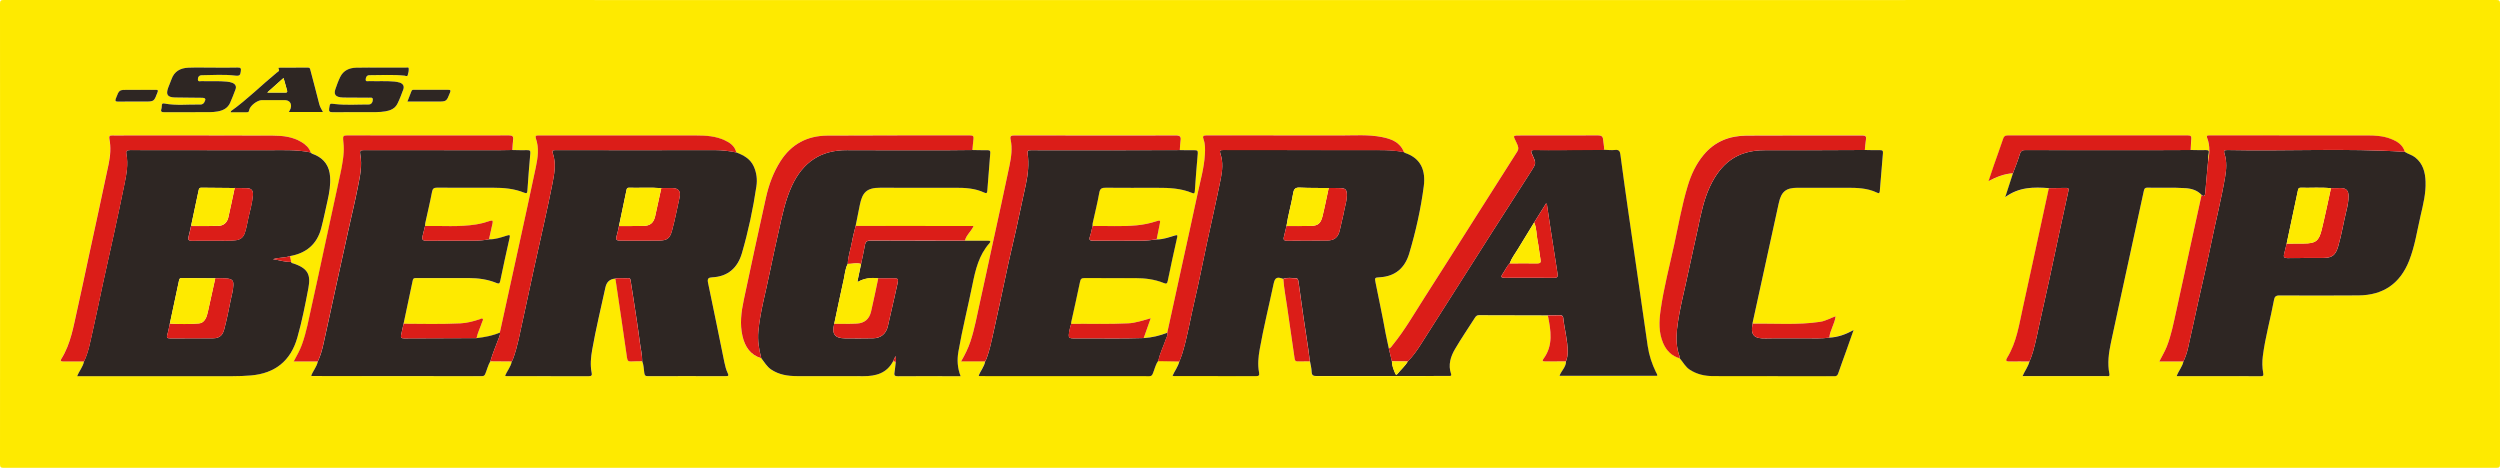
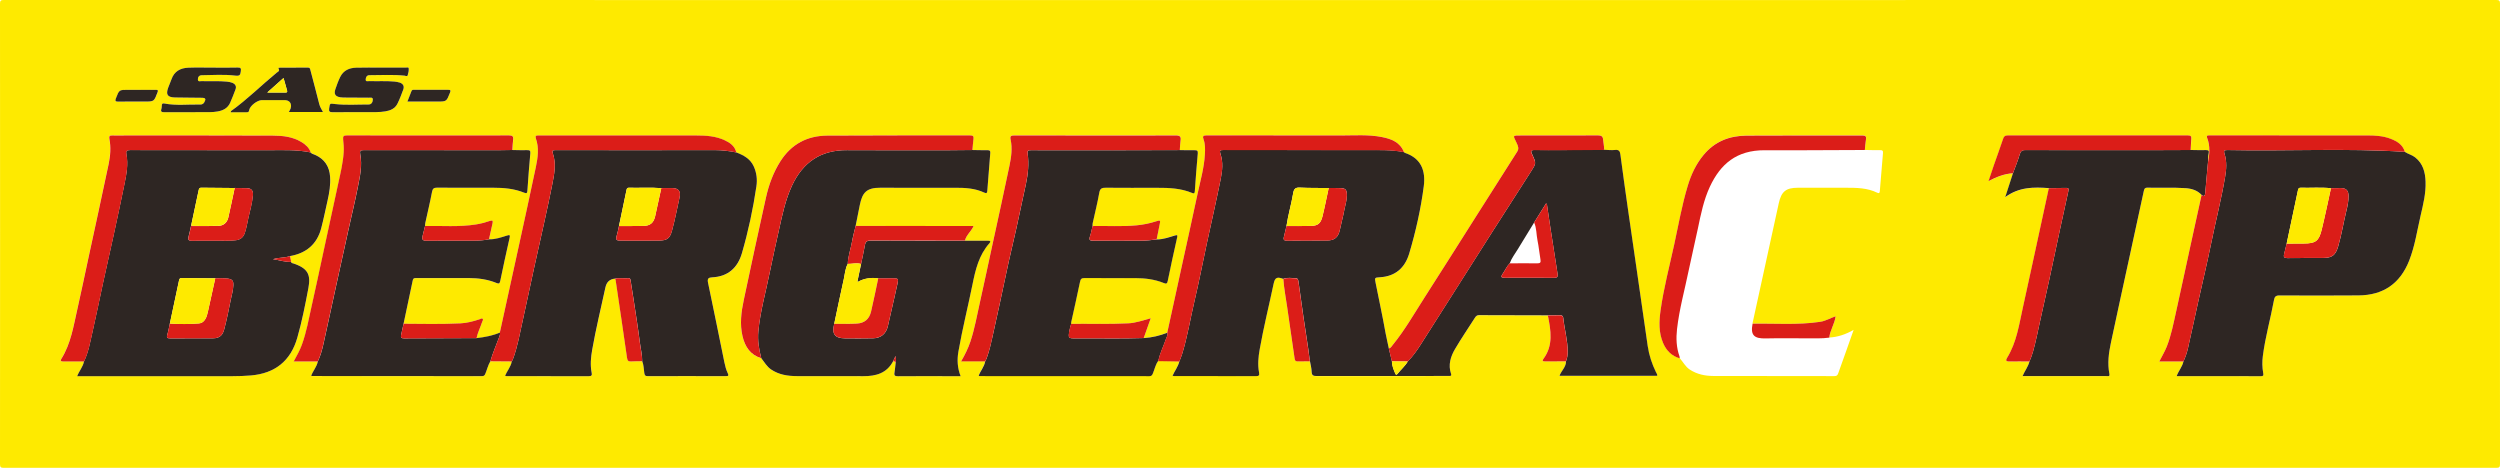
<svg xmlns="http://www.w3.org/2000/svg" id="Calque_1" viewBox="0 0 727.2 136.08">
  <path d="M363.6,.02C484.43,.02,605.27,.02,726.1,0c.9,0,1.1,.2,1.1,1.1-.03,44.63-.03,89.25,0,133.88,0,.9-.2,1.1-1.1,1.1-241.67-.02-483.33-.02-725,0-.9,0-1.1-.2-1.1-1.1C.03,90.35,.03,45.73,0,1.1,0,.2,.2,0,1.1,0,121.93,.02,242.77,.02,363.6,.02Zm226.73,105.12c-.36,1.51-1.37,2.73-2.01,4.27,3.43,0,6.74,0,10.04,0,4.8,0,9.59,0,14.39,0,.42,0,1.01,.22,.83-.67-.6-3.04-.19-6.05,.44-9.02,1.69-7.99,3.45-15.96,5.18-23.94,1.45-6.69,2.9-13.39,4.36-20.08,.13-.58,.21-1.12,1.09-1.1,3.67,.09,7.35-.11,11.02,.14,1.77,.12,3.45,.6,4.73,1.96-1.09,4.99-2.19,9.97-3.28,14.96-1.36,6.23-2.67,12.47-4.07,18.69-.79,3.54-1.45,7.12-2.8,10.51-.57,1.43-1.38,2.74-2.15,4.28h7.02c-.32,1.53-1.43,2.72-1.97,4.27,8.26,0,16.41,0,24.56,.01,.79,0,.7-.43,.61-.92-.28-1.62-.31-3.25-.11-4.89,.69-5.54,2.25-10.91,3.26-16.39,.16-.89,.51-1.29,1.56-1.28,7.67,.05,15.35,.04,23.02-.01,7.17-.05,12.09-3.42,14.73-10.12,1.66-4.22,2.31-8.69,3.32-13.07,.76-3.26,1.56-6.53,1.45-9.92-.09-2.71-.73-5.21-3-7.02-.92-.73-2.08-.98-3.04-1.61-.6-2.11-2.29-3.09-4.13-3.8-2.19-.85-4.51-.97-6.83-.97-15.14,0-30.28,0-45.43-.01-.2,0-.4,0-.6,0-.58-.04-.71,.22-.51,.73,.93,2.36,.7,4.76,.23,7.17,0-.91,0-1.83,.21-2.72,.15-.65-.07-.91-.79-.89-1.47,.04-2.94-.01-4.41-.03,.06-1.07,.08-2.15,.19-3.22,.07-.77-.14-1.04-.96-1.04-17.5,.02-35,.02-52.49,0-.73,0-1.06,.27-1.28,.94-.87,2.57-1.8,5.11-2.69,7.67-.54,1.55-1.05,3.11-1.57,4.67,2.32-1.2,4.59-2.12,7.11-2.28-.72,2.21-1.43,4.41-2.26,6.97,4.02-2.98,8.32-2.95,12.67-2.62-.25,1.17-.49,2.34-.75,3.5-1.35,6.23-2.69,12.45-4.05,18.68-.89,4.09-1.76,8.18-2.68,12.26-1.16,5.11-1.84,10.38-4.69,14.96-.46,.73-.19,1.02,.68,1,1.96-.04,3.91,0,5.87,0Zm-58.22-6.93c.21-2.13,1.55-3.94,1.84-6.2-1.58,.54-2.92,1.37-4.47,1.6-6.54,.99-13.12,.44-19.68,.55,0-.08-.02-.16,0-.24,2.53-11.6,5.07-23.2,7.61-34.8,.75-3.41,2.08-4.5,5.54-4.51,4.68-.01,9.36,0,14.04,0,3.08,0,6.17,.04,9.03,1.43,.59,.29,.75,.1,.79-.5,.28-3.66,.58-7.33,.91-10.99,.06-.69-.13-.89-.83-.88-1.48,.03-2.96-.03-4.43-.05,.1-1.03,.15-2.07,.33-3.09,.17-.96-.2-1.15-1.08-1.15-11.23,.03-22.46-.03-33.69,.04-4.93,.03-9.22,1.7-12.45,5.6-2.22,2.68-3.65,5.78-4.65,9.09-1.66,5.54-2.66,11.25-3.89,16.89-1.39,6.39-3.07,12.72-3.98,19.2-.45,3.2-.6,6.47,.74,9.56,.94,2.17,2.47,3.76,4.82,4.43,.97,1.09,1.62,2.45,2.9,3.3,2.09,1.37,4.42,1.86,6.84,1.87,11.75,.04,23.5,.02,35.25,.04,.64,0,.9-.22,1.1-.8,.75-2.18,1.55-4.35,2.33-6.53,.69-1.93,1.36-3.87,2.16-6.12-2.4,1.36-4.65,2.09-7.07,2.23ZM123.65,65.73c.02-.28,0-.56,.06-.83,.66-3.03,1.38-6.05,1.97-9.1,.18-.96,.55-1.21,1.47-1.21,5.43,.04,10.86,.01,16.3,.02,3.09,0,6.14,.25,9.03,1.44,.81,.33,.9,.02,.95-.7,.24-3.58,.52-7.16,.84-10.74,.07-.77-.15-.96-.89-.93-1.44,.04-2.87-.02-4.31-.04,.07-1,.08-2,.22-2.98,.14-1.01-.19-1.28-1.21-1.27-7.47,.04-14.95,.02-22.43,.02-8.23,0-16.47,.01-24.7-.02-.87,0-1.21,.16-1.11,1.13,.13,1.26,.24,2.53,.16,3.82-.2,3.01-.9,5.91-1.54,8.84-1.57,7.21-3.12,14.42-4.68,21.62-1.01,4.67-2.01,9.35-3.05,14.01-.86,3.85-1.55,7.74-2.89,11.47-.59,1.64-1.47,3.15-2.38,4.87h6.99c-.29,1.54-1.4,2.73-1.93,4.17,.13,.05,.17,.07,.2,.07,16.5,0,33,.01,49.5,.03,.54,0,.76-.21,.95-.68,.49-1.21,.78-2.51,1.47-3.65,2.08,.02,4.16,.03,6.24,.05-.26,1.56-1.38,2.74-1.93,4.21,.2,.03,.32,.06,.43,.06,7.96,0,15.92-.01,23.88,.02,.88,0,1.01-.31,.86-1.04-.45-2.23-.22-4.46,.16-6.67,1.07-6.09,2.55-12.09,3.85-18.13q.5-2.33,2.76-2.54c.07,.14,.18,.27,.2,.41,1.12,7.54,2.25,15.07,3.32,22.62,.12,.81,.35,1.12,1.17,1.06,1.07-.07,2.15-.05,3.23-.07,.45,1.09,.44,2.26,.6,3.4,.1,.67,.25,.96,1,.96,7.6-.03,15.19-.02,22.79,0,.78,0,.76-.27,.5-.83-.48-1.02-.76-2.09-.99-3.19-1.57-7.73-3.12-15.47-4.76-23.18-.26-1.23,.18-1.5,1.23-1.55,4.6-.21,7.4-2.77,8.63-7.02,1.86-6.39,3.25-12.9,4.22-19.48,.29-1.94,.06-3.91-.77-5.75-1-2.22-2.94-3.27-5.07-4.08-.44-1.85-1.83-2.82-3.41-3.55-2.6-1.21-5.41-1.37-8.21-1.38-15-.02-30-.01-45-.01-.32,0-.64,.01-.96,0-.65-.03-1,.12-.73,.9,.96,2.76,.56,5.55-.01,8.29-1.56,7.46-3.2,14.89-4.82,22.34-1.88,8.61-3.77,17.22-5.66,25.83-2.17,.91-4.45,1.34-6.78,1.6,.32-1.65,1.12-3.14,1.63-4.73,.09-.29,.39-.62,.16-.88-.25-.28-.59,0-.88,.1-1.82,.61-3.68,1.11-5.6,1.2-5.51,.27-11.03,.15-16.54,.11,.89-4.2,1.8-8.41,2.67-12.61,.15-.74,.65-.67,1.17-.67,5.03,0,10.07,0,15.1,0,2.77,0,5.49,.37,8.08,1.43,.66,.27,.94,.23,1.1-.58,.85-4.17,1.76-8.34,2.71-12.49,.19-.84,.1-.99-.75-.72-1.7,.53-3.4,1.15-5.23,1.09,.35-1.55,.69-3.11,1.04-4.66,.16-.71,.02-.95-.76-.7-1.32,.44-2.66,.81-4.05,1.03-4.92,.78-9.88,.36-14.82,.44Zm215.88,31.04c-2.2,.86-4.47,1.41-6.84,1.55,.66-1.85,1.31-3.7,2.03-5.74-2.3,.62-4.34,1.35-6.5,1.47-5.55,.3-11.11,.1-16.66,.15,0-.16-.03-.32,0-.48,.86-3.93,1.76-7.84,2.57-11.78,.17-.83,.46-1.09,1.31-1.09,4.91,.04,9.82,.03,14.73,.02,2.86,0,5.65,.34,8.31,1.42,.71,.29,.99,.23,1.17-.63,.85-4.17,1.76-8.33,2.7-12.49,.17-.75,.18-.94-.68-.68-1.71,.53-3.41,1.13-5.23,1.13,.29-1.44,.56-2.89,.87-4.32,.27-1.25,.21-1.34-1.04-.93-1.82,.6-3.68,.97-5.59,1.16-4.3,.42-8.6,.12-12.9,.21,.01-.28-.02-.56,.04-.83,.65-2.96,1.39-5.9,1.92-8.88,.23-1.26,.8-1.46,1.91-1.45,4.96,.05,9.92,.03,14.87,.02,3.49,0,6.95,.11,10.23,1.5,.55,.23,.73,.12,.78-.52,.25-3.66,.53-7.32,.86-10.97,.07-.78-.18-.95-.9-.94-1.44,.03-2.88-.02-4.31-.04,.07-.92,.07-1.84,.22-2.75,.18-1.12-.11-1.53-1.35-1.52-8.24,.05-16.47,.02-24.71,.02-7.44,0-14.87,.01-22.31-.02-.94,0-1.27,.19-1.06,1.21,.55,2.55,.18,5.12-.34,7.61-1.6,7.73-3.32,15.44-4.99,23.15-1.19,5.5-2.35,11-3.58,16.48-.86,3.85-1.54,7.75-2.79,11.51-.65,1.96-1.57,3.8-2.7,5.76h6.99c-.27,1.55-1.38,2.73-1.9,4.18,.15,.05,.22,.09,.29,.09,16.46,0,32.92,0,49.38,.02,.61,0,.79-.28,1-.77,.51-1.2,.74-2.52,1.52-3.61,2.06,.04,4.13,.07,6.19,.11-.36,1.51-1.36,2.74-1.99,4.19,.24,.03,.35,.07,.46,.07,7.95,0,15.89-.01,23.84,.02,.85,0,1.02-.27,.88-1.03-.43-2.27-.22-4.53,.18-6.77,1.13-6.39,2.7-12.69,4.04-19.03,.39-1.87,.99-2.15,2.85-1.45,.16,2.74,.71,5.43,1.1,8.14,.71,5.04,1.48,10.08,2.19,15.12,.09,.66,.42,.76,.96,.75,1.16-.02,2.31-.02,3.47-.03,.17,1.02,.46,2.04,.49,3.07,.03,1.09,.48,1.26,1.46,1.26,12.35-.03,24.7-.02,37.05-.02,.52,0,1.04-.02,1.56,0,.48,.02,.65-.14,.48-.63-.9-2.6-.12-5.01,1.16-7.2,1.83-3.13,3.89-6.13,5.84-9.19,.28-.44,.61-.67,1.16-.67,6.67,.03,13.35,.03,20.02,.05,.88,4.34,1.65,8.68-1.29,12.63-.43,.58-.2,.73,.43,.73,2.04-.02,4.08,0,6.12-.01,.05,1.68-1.34,2.73-1.89,4.24h28.43c.05-.43-.2-.71-.36-1.03-1.19-2.42-2.03-4.95-2.41-7.61-1.12-7.65-2.21-15.31-3.31-22.97-.8-5.52-1.61-11.04-2.4-16.57-.76-5.37-1.52-10.74-2.23-16.11-.14-1.04-.43-1.53-1.59-1.4-1.02,.12-2.07-.02-3.11-.05,.02-1-.23-1.98-.3-2.97-.08-1.04-.54-1.28-1.53-1.27-7.36,.04-14.71,.03-22.07,.02-3.15,0-2.51-.07-1.47,2.38,.34,.81,.63,1.46,.08,2.32-3.97,6.2-7.91,12.43-11.85,18.65-4.99,7.87-9.95,15.77-15,23.61-3.04,4.72-5.81,9.64-9.38,14-.32,.39-.54,.91-1.14,.97-.28-1.47-.67-2.92-.93-4.38-.87-4.9-1.93-9.76-2.9-14.63-.29-1.47-.31-1.55,1.18-1.63,4.54-.25,7.34-2.73,8.59-6.91,1.91-6.41,3.38-12.95,4.24-19.59,.56-4.34-.64-8.09-5.48-9.68-.11-.03-.18-.15-.28-.23-1.14-2.96-3.71-3.88-6.47-4.42-3.91-.76-7.88-.45-11.83-.45-13.03-.03-26.05,0-39.08-.03-1,0-1.27,.21-.91,1.21,.5,1.37,.46,2.83,.38,4.27-.22,4.01-1.35,7.85-2.18,11.74-1.48,6.98-3.04,13.94-4.56,20.91-1.4,6.42-2.81,12.84-4.21,19.26Zm-58.84-26.77c.36-1.63,1.81-2.63,2.51-4.25-1.43,0-2.73,0-4.04,0-10.09-.01-20.19-.02-30.28-.03,.41-2.07,.81-4.13,1.24-6.2,.72-3.43,1.88-4.95,5.97-4.92,7.23,.05,14.46,.02,21.68,.01,2.93,0,5.83,.13,8.54,1.41,.68,.32,.83,.06,.88-.54,.28-3.66,.56-7.32,.86-10.97,.05-.63-.13-.84-.77-.83-1.48,.02-2.95-.03-4.43-.05,.1-1.07,.16-2.15,.31-3.21,.12-.83-.2-1.03-.98-1.03-13.87,.02-27.73-.04-41.6,.06-5.76,.04-10.38,2.46-13.55,7.41-2.09,3.27-3.4,6.86-4.24,10.61-2.21,9.92-4.35,19.85-6.45,29.79-.74,3.48-1.2,7.01-.36,10.56,.72,3.05,2.26,5.42,5.45,6.37,.91,1.14,1.61,2.46,2.88,3.3,2.25,1.49,4.79,1.9,7.4,1.91,6.46,.03,12.93-.02,19.39,.02,3.64,.02,6.81-.82,8.66-4.33,.32,.04,.65,.04,.75,.45-.11,.95-.18,1.91-.34,2.85-.16,.89,.2,1.05,1.02,1.05,4.44-.04,8.87-.02,13.31-.02,1.59,0,3.18,0,4.91,0-.94-2.4-1.06-4.76-.64-7.16,1.13-6.52,2.77-12.93,4.07-19.41,.88-4.37,1.88-8.65,4.96-12.11,.49-.55,.18-.73-.42-.72-2.24,0-4.47,0-6.71,0ZM90.35,44.33c-.44-1.42-1.51-2.32-2.72-3.04-2.52-1.52-5.36-1.84-8.2-1.85-14.35-.06-28.69-.03-43.04-.04-1.24,0-2.48,.02-3.72,0-.69-.02-1.04,.1-.88,.94,.48,2.47,.3,4.95-.21,7.38-1.91,9.09-3.9,18.16-5.86,27.23-1.07,4.95-2.09,9.9-3.21,14.84-1.14,5-1.88,10.14-4.7,14.61-.39,.61-.05,.74,.52,.73,2.04-.01,4.08,0,6.11,0-.28,1.55-1.39,2.73-1.98,4.28,.51,0,.89,0,1.28,0,14.66,0,29.33,0,43.99,0,1.76,0,3.51-.06,5.27-.21,7.02-.6,11.55-4.22,13.49-10.98,1.36-4.75,2.31-9.6,3.23-14.45,.78-4.1-.34-5.74-4.3-7.13-.27-.1-.68-.04-.72-.49-.11-.56-.21-1.12-.32-1.68,4.69-.82,7.84-3.4,9.07-8.07,.71-2.69,1.26-5.43,1.87-8.15,.51-2.26,.89-4.53,.72-6.87-.21-2.98-1.61-5.11-4.35-6.34-.46-.21-1.01-.29-1.35-.73Zm-28.39-24.67s0,0,0,.01c-2.4,0-4.8-.07-7.19,.02-2.28,.09-4.07,1.04-4.88,3.35-.29,.83-.66,1.62-.96,2.45-.74,2.04-.22,2.81,1.98,2.86,2.6,.06,5.2,.04,7.79,.09,1.11,.02,1.26,.35,.73,1.31-.26,.47-.68,.68-1.19,.66-3.47-.1-6.95,.37-10.4-.3-.56-.11-.73,.05-.77,.55-.02,.32,0,.66-.1,.95-.35,.96,.14,1.04,.92,1.03,4.36-.03,8.71,0,13.07-.02,.8,0,1.6-.07,2.38-.21,1.56-.27,2.9-.96,3.59-2.48,.57-1.27,1.06-2.58,1.56-3.88,.38-.99-.05-1.64-.97-1.98-.48-.18-1-.27-1.51-.32-2.43-.25-4.87-.05-7.31-.15-.4-.02-1.11,.29-1.14-.44-.03-.67,.31-1.27,1.12-1.28,3.28-.05,6.57-.27,9.82,.12,1.31,.16,1.4-.28,1.54-1.24,.12-.8,.04-1.13-.9-1.11-2.4,.07-4.8,.02-7.19,.02Zm48.94,0s0,.01,0,.02c-2.44,0-4.88-.05-7.31,.02-1.99,.06-3.69,.81-4.62,2.68-.56,1.14-1,2.35-1.41,3.56-.48,1.41-.02,2.15,1.44,2.37,.55,.08,1.12,.08,1.67,.08,2.2,.01,4.4,0,6.6,.04,.44,0,1.22-.22,1.18,.59-.03,.68-.39,1.4-1.22,1.39-3.27-.02-6.55,.25-9.82-.14-1.48-.18-1.43-.24-1.66,1.26-.14,.91,.11,1.13,1.04,1.12,4.24-.06,8.47-.01,12.71-.03,.87,0,1.76-.08,2.62-.22,1.47-.24,2.8-.83,3.49-2.23,.65-1.32,1.17-2.7,1.68-4.08,.36-.99-.02-1.73-1.03-2.06-.49-.16-1.01-.25-1.52-.29-2.43-.23-4.87-.05-7.31-.14-.38-.01-1.11,.29-1.06-.52,.04-.6,.3-1.2,1.09-1.2,3.39,0,6.79-.21,10.18,.13,.33,.03,.8,.34,.95-.1,.21-.63,.34-1.34,.3-2-.03-.41-.59-.22-.91-.23-2.36-.02-4.72,0-7.08,0Zm-16.94,12.91c-.44-.82-.88-1.5-1.09-2.33-.81-3.29-1.71-6.55-2.56-9.83-.11-.41-.13-.76-.7-.76-2.72,.02-5.44,.01-8.16,.03-.19,0-.6-.07-.38,.33,.39,.69-.26,.87-.56,1.11-4.48,3.67-8.57,7.79-13.29,11.17-.06,.05-.05,.2-.08,.35,1.57,0,3.09,0,4.61,0,.44,0,.64-.04,.74-.61,.2-1.26,2.39-2.91,3.7-2.92,2.2-.01,4.4,0,6.6,0,1.44,0,2.18,.98,1.78,2.37-.1,.36-.34,.69-.54,1.09h9.94Zm24.56-3.03c3.07,0,5.9,0,8.74,0,2.65,0,2.62-.01,3.63-2.54,.3-.76,.14-.88-.59-.88-3.24,.02-6.48,0-9.72,0-.34,0-.72-.08-.89,.4-.35,.97-.74,1.92-1.17,3.02Zm-78.05-3.4h0c-1.08,0-2.16,0-3.24,0-2.56,0-2.55,0-3.46,2.4-.28,.73-.31,1.05,.67,1.03,2.56-.06,5.12-.02,7.68-.02,2.73,0,2.7,0,3.69-2.6,.25-.65,.18-.83-.53-.81-1.6,.04-3.2,.01-4.8,.01Z" style="fill:#feea00;" />
  <path d="M373.31,81.13c-1.86-.7-2.46-.41-2.85,1.45-1.34,6.35-2.91,12.64-4.04,19.03-.4,2.25-.61,4.51-.18,6.77,.14,.76-.03,1.04-.88,1.03-7.95-.03-15.89-.02-23.84-.02-.11,0-.23-.03-.46-.07,.63-1.45,1.63-2.68,1.99-4.19,.25-.67,.54-1.32,.76-2.01,1.6-5.1,2.42-10.38,3.65-15.57,1.31-5.49,2.36-11.05,3.55-16.57,1.36-6.3,2.8-12.59,4.07-18.91,.48-2.38,.75-4.86-.05-7.24-.35-1.06-.13-1.2,.86-1.2,13.92,.03,27.83,.03,41.75,.03,3.59,0,7.19-.13,10.75,.59,.09,.08,.17,.19,.28,.23,4.83,1.59,6.04,5.34,5.48,9.68-.86,6.63-2.33,13.17-4.24,19.59-1.25,4.18-4.05,6.67-8.59,6.91-1.49,.08-1.47,.16-1.18,1.63,.97,4.88,2.03,9.73,2.9,14.63,.26,1.46,.65,2.91,.93,4.38,.3,1.26,.61,2.53,.91,3.79,.01,1.25,.49,2.38,.96,3.5,.15,.37,.33,.58,.65,.17,.97-1.24,2.22-2.26,3.02-3.65,1.47-1.47,2.65-3.17,3.76-4.9,6.94-10.88,13.83-21.79,20.76-32.68,3.75-5.89,7.51-11.77,11.3-17.64,1.53-2.38,1.56-2.36,.39-4.95-.02-.04-.04-.07-.06-.11-.41-.79-.35-1.22,.73-1.2,2.72,.05,5.44,.03,8.15,.02,4.04-.02,8.07-.05,12.11-.08,1.04,.03,2.09,.17,3.11,.05,1.17-.13,1.46,.36,1.59,1.4,.7,5.38,1.47,10.74,2.23,16.11,.79,5.53,1.6,11.05,2.4,16.57,1.1,7.66,2.19,15.31,3.31,22.97,.39,2.66,1.23,5.2,2.41,7.61,.15,.31,.41,.59,.36,1.03h-28.43c.55-1.51,1.94-2.57,1.89-4.24,.34-.86,.5-1.75,.5-2.68,.02-3.37-.94-6.61-1.29-9.93-.06-.6-.45-.79-1-.78-1.16,.02-2.31,.03-3.47,.04-6.67-.01-13.35-.02-20.02-.05-.55,0-.87,.23-1.16,.67-1.95,3.06-4.01,6.06-5.84,9.19-1.28,2.19-2.06,4.6-1.16,7.2,.17,.5,0,.65-.48,.63-.52-.02-1.04,0-1.56,0-12.35,0-24.7-.01-37.05,.02-.98,0-1.43-.17-1.46-1.26-.03-1.03-.31-2.05-.49-3.07-.19-1.13-.29-2.28-.46-3.41-.98-6.51-1.98-13.01-2.84-19.53-.07-.51-.15-1.18-.77-1.19-1.21-.02-2.44-.28-3.64,.16Zm65.82-4.52c-.86,.9-1.34,2.05-2.04,3.05-.6,.85-.47,1.14,.59,1.14,4.8-.02,9.59-.04,14.39,.01,1.01,0,1.12-.4,.99-1.22-.73-4.61-1.44-9.21-2.15-13.82-.33-2.15-.64-4.31-.96-6.47-.09-.03-.18-.06-.27-.08-1.14,1.83-2.29,3.66-3.43,5.5-1.58,2.57-3.16,5.13-4.72,7.72-.83,1.37-1.84,2.64-2.39,4.18Zm-52.64-21.92c-2.78-.03-5.57,.02-8.35-.12-1.31-.07-1.77,.34-1.98,1.62-.53,3.2-1.48,6.33-1.95,9.55-.26,1.08-.51,2.16-.77,3.24-.2,.81,.14,1.04,.92,1.03,3.87-.03,7.75,0,11.62-.04,2.28-.03,3.31-.97,3.78-3.18,.41-1.94,.94-3.86,1.3-5.82,.26-1.41,.75-2.77,.73-4.23-.03-1.58-.37-1.98-1.95-2.03-1.12-.04-2.24-.02-3.35-.03Z" style="fill:#2e2623;" />
  <path d="M84.69,76.16c.04,.45,.45,.39,.72,.49,3.96,1.38,5.08,3.03,4.3,7.13-.92,4.85-1.87,9.7-3.23,14.45-1.93,6.75-6.47,10.38-13.49,10.98-1.75,.15-3.51,.21-5.27,.21-14.66,0-29.33,0-43.99,0-.39,0-.78,0-1.28,0,.59-1.55,1.7-2.73,1.98-4.28,1.28-2.65,1.77-5.53,2.42-8.36,1.1-4.77,2.05-9.57,3.09-14.35,1.03-4.74,2.12-9.47,3.15-14.21,1.07-4.94,2.14-9.88,3.14-14.83,.56-2.77,1.1-5.58,.55-8.41-.2-1.02,0-1.32,1.07-1.32,13.27,.04,26.54,.03,39.82,.04,4.23,0,8.47-.24,12.65,.63,.34,.44,.89,.52,1.35,.73,2.75,1.23,4.14,3.36,4.35,6.34,.16,2.34-.21,4.61-.72,6.87-.62,2.72-1.16,5.46-1.87,8.15-1.23,4.66-4.39,7.25-9.07,8.07-1.51,.56-3.16,.35-4.96,.91,1.95,.27,3.56,.88,5.28,.77Zm-16.45-21.47c-3.22-.03-6.44-.04-9.66-.09-.71-.01-.74,.49-.84,.92-.72,3.33-1.42,6.67-2.13,10.01-.25,1.09-.47,2.18-.76,3.26-.23,.85-.09,1.26,.91,1.23,2.32-.05,4.63,0,6.95-.02,1.95-.02,3.91,.12,5.86-.12,1.29-.16,2.17-.78,2.62-2.08,.52-1.48,.74-3.01,1.08-4.52,.49-2.13,1.09-4.24,1.29-6.43,.13-1.46-.42-2.09-1.86-2.14-1.16-.04-2.32-.03-3.47-.04Zm-5.62,26.26c-3.24-.02-6.47-.04-9.71-.07-.45,0-.71,.1-.82,.62-.88,4.21-1.79,8.42-2.69,12.62-.24,1.09-.42,2.2-.75,3.26-.27,.88,.05,1.05,.83,1.05,4.16-.02,8.31-.03,12.47-.02,2.22,0,2.9-1.22,3.29-2.69,.74-2.8,1.32-5.65,1.88-8.49,.28-1.41,.71-2.79,.76-4.23,.05-1.31-.3-1.76-1.55-1.95-1.23-.19-2.47-.1-3.71-.09Z" style="fill:#2e2623;" />
  <path d="M178.87,81.05q-2.26,.21-2.76,2.54c-1.3,6.04-2.78,12.04-3.85,18.13-.39,2.21-.61,4.43-.16,6.67,.15,.74,.02,1.05-.86,1.04-7.96-.03-15.92-.02-23.88-.02-.11,0-.23-.03-.43-.06,.55-1.47,1.67-2.65,1.93-4.21,.1-.17,.22-.33,.29-.51,1.45-3.85,2.11-7.89,3.01-11.88,1.07-4.78,2.05-9.57,3.1-14.35,1.02-4.66,2.09-9.32,3.11-13.98,.78-3.54,1.55-7.08,2.25-10.63,.6-3.05,1.25-6.12,.18-9.21-.28-.8,.06-.91,.8-.91,15.47,.02,30.94,.03,46.41,0,2.09,0,4.13,.26,6.17,.67,2.13,.81,4.08,1.86,5.08,4.08,.83,1.84,1.06,3.81,.77,5.75-.97,6.58-2.36,13.09-4.22,19.48-1.24,4.24-4.04,6.8-8.63,7.02-1.05,.05-1.49,.32-1.23,1.55,1.63,7.72,3.18,15.45,4.76,23.18,.22,1.1,.51,2.17,.99,3.19,.26,.56,.28,.83-.5,.83-7.6-.03-15.19-.03-22.79,0-.75,0-.9-.29-1-.96-.16-1.14-.16-2.31-.6-3.4,.03-1.8-.44-3.55-.66-5.32-.52-4.18-1.2-8.33-1.82-12.5-.28-1.89-.6-3.77-.89-5.66-.06-.4-.16-.71-.64-.67-1.3,.12-2.62-.17-3.91,.13Zm13.48-26.32c-3.14-.26-6.29-.04-9.43-.12-.4-.01-.58,.2-.66,.54-.74,3.53-1.48,7.07-2.22,10.6-.23,1.01-.4,2.04-.71,3.02-.3,.98,.12,1.22,.98,1.22,3.84,0,7.67,.07,11.5-.01,2.31-.05,3.04-.69,3.66-2.87,.51-1.8,.89-3.63,1.3-5.46,.32-1.4,.6-2.8,.9-4.21,.38-1.82-.27-2.69-2.09-2.73-1.08-.03-2.16,0-3.23,.01Z" style="fill:#2e2623;" />
  <path d="M282.85,43.64c1.48,.02,2.95,.07,4.43,.05,.64,0,.83,.2,.77,.83-.31,3.66-.58,7.32-.86,10.97-.05,.6-.2,.86-.88,.54-2.7-1.28-5.61-1.42-8.54-1.41-7.23,0-14.46,.04-21.68-.01-4.09-.03-5.25,1.49-5.97,4.92-.43,2.06-.83,4.13-1.24,6.2-.35,1.5-.78,3-1.04,4.52-.38,2.19-1.18,4.3-1.25,6.54-.75,1.36-.81,2.9-1.14,4.36-.97,4.35-1.87,8.71-2.8,13.07-.76,2.92,.17,4.18,3.17,4.21,2.72,.03,5.44,.03,8.15-.02,2.28-.04,3.8-1.35,4.3-3.55,.61-2.68,1.22-5.35,1.83-8.03,.33-1.48,.67-2.95,.99-4.43,.27-1.29,.14-1.44-1.2-1.44-1.48,0-2.96,.02-4.43,.03-2.1-.3-4.1-.02-5.96,1.04-.06-.13-.1-.17-.09-.2,.35-1.67,.7-3.34,1.05-5.01,.38-1.83,.8-3.65,1.12-5.49,.18-1.01,.62-1.35,1.67-1.35,9.14,.05,18.29,.04,27.43,.04,2.24,0,4.47,.01,6.71,0,.6,0,.92,.17,.42,.72-3.08,3.46-4.08,7.74-4.96,12.11-1.31,6.48-2.94,12.89-4.07,19.41-.42,2.4-.3,4.76,.64,7.16-1.73,0-3.32,0-4.91,0-4.44,0-8.87-.02-13.31,.02-.82,0-1.18-.15-1.02-1.05,.16-.94,.23-1.9,.34-2.85,.09-.56,.15-1.12-.03-1.98-.32,.69-.52,1.11-.72,1.53-1.85,3.51-5.01,4.35-8.66,4.33-6.46-.04-12.93,0-19.39-.02-2.62-.01-5.15-.41-7.4-1.91-1.27-.84-1.97-2.16-2.88-3.3-.68-2.56-1.1-5.15-.85-7.8,.54-5.85,2.19-11.49,3.33-17.23,.83-4.14,1.78-8.25,2.69-12.37,.96-4.35,1.87-8.71,3.77-12.8,3.18-6.81,8.37-10.37,16.01-10.31,10,.07,20,.02,29.99,.02,2.16,0,4.32-.04,6.47-.06Z" style="fill:#2e2623;" />
  <path d="M699.51,44.18c.96,.64,2.12,.88,3.04,1.62,2.27,1.81,2.9,4.32,3,7.02,.12,3.39-.69,6.66-1.45,9.92-1.01,4.38-1.66,8.85-3.32,13.07-2.64,6.7-7.56,10.07-14.73,10.12-7.67,.05-15.35,.06-23.02,.01-1.05,0-1.4,.39-1.56,1.28-1.01,5.48-2.56,10.85-3.26,16.39-.2,1.64-.18,3.26,.11,4.89,.09,.49,.18,.92-.61,.92-8.15-.02-16.3-.01-24.56-.01,.54-1.55,1.66-2.74,1.97-4.27,.59-1.26,1.03-2.59,1.34-3.94,1.05-4.62,2.03-9.25,3.06-13.87,1.21-5.44,2.51-10.85,3.62-16.31,1.32-6.51,2.98-12.95,4.1-19.51,.39-2.27,.55-4.52-.16-6.75-.25-.78-.19-1.13,.79-1.11,17.22,.37,34.44-.59,51.65,.52Zm-21.48,10.57c-2.94-.31-5.9-.06-8.84-.14-.55-.02-.67,.33-.76,.73-1.1,5.18-2.2,10.35-3.29,15.53-.25,1-.48,2.01-.74,3.01-.23,.86-.01,1.21,.96,1.2,3.43-.05,6.86-.02,10.29-.04,2.76-.01,3.73-.79,4.51-3.46,.98-3.36,1.52-6.82,2.35-10.22,.35-1.42,.66-2.87,.64-4.36-.02-1.54-.64-2.24-2.12-2.28-.99-.03-1.99,.02-2.99,.04Z" style="fill:#2e2623;" />
  <path d="M336.86,105.04c-.78,1.09-1.01,2.41-1.52,3.61-.21,.49-.39,.77-1,.77-16.46-.02-32.92-.02-49.38-.02-.07,0-.14-.04-.29-.09,.53-1.45,1.64-2.63,1.9-4.18,.15-.32,.33-.63,.45-.96,.72-2.02,1.23-4.1,1.68-6.2,.71-3.35,1.47-6.69,2.2-10.04,.86-3.97,1.67-7.94,2.55-11.9,.71-3.23,1.49-6.44,2.21-9.66,.95-4.28,1.87-8.55,2.77-12.84,.61-2.91,.92-5.85,.5-8.8-.14-.97,.16-1.03,.97-1.03,8,.03,15.99,.02,23.99,.01,6.44,0,12.87-.03,19.31-.05,1.44,.02,2.88,.07,4.31,.04,.72-.02,.97,.15,.9,.94-.33,3.65-.61,7.31-.86,10.97-.04,.64-.23,.76-.78,.52-3.28-1.39-6.75-1.51-10.23-1.5-4.96,0-9.92,.03-14.87-.02-1.11-.01-1.69,.18-1.91,1.45-.53,2.98-1.27,5.92-1.92,8.88-.06,.27-.03,.55-.04,.83-.24,1-.41,2.04-.75,3-.4,1.13,.08,1.27,1.04,1.26,4.58-.03,9.17-.02,13.75,0,1.56,0,3.09-.18,4.63-.38,1.82,0,3.52-.6,5.23-1.13,.85-.26,.84-.07,.68,.68-.94,4.15-1.85,8.31-2.7,12.49-.17,.86-.46,.92-1.17,.63-2.66-1.08-5.46-1.42-8.31-1.42-4.91,0-9.82,.02-14.73-.02-.85,0-1.14,.25-1.31,1.09-.81,3.94-1.71,7.85-2.57,11.78-.03,.15,0,.32,0,.47-.17,.61-.38,1.22-.49,1.84-.42,2.38-.4,2.4,2.02,2.38,6.53-.05,13.07,.12,19.6-.1,2.36-.14,4.63-.69,6.84-1.55,.22,.68-.18,1.22-.39,1.81-.75,2.16-1.76,4.22-2.28,6.46Z" style="fill:#2e2623;" />
  <path d="M149.06,43.64c1.44,.02,2.87,.08,4.31,.04,.74-.02,.96,.16,.89,.93-.32,3.58-.6,7.16-.84,10.74-.05,.73-.14,1.04-.95,.7-2.89-1.19-5.95-1.44-9.03-1.44-5.43,0-10.86,.02-16.3-.02-.92,0-1.29,.25-1.47,1.21-.58,3.05-1.31,6.07-1.97,9.1-.06,.27-.04,.55-.06,.83-.25,1-.5,1.99-.74,2.99-.23,.97,.09,1.32,1.15,1.31,4.68-.05,9.36-.02,14.04-.03,1.39,0,2.78-.12,4.15-.39,1.83,.06,3.53-.56,5.23-1.09,.85-.27,.94-.12,.75,.72-.94,4.15-1.85,8.32-2.71,12.49-.17,.82-.44,.85-1.1,.58-2.59-1.06-5.3-1.42-8.08-1.43-5.03-.01-10.07,0-15.1,0-.52,0-1.02-.07-1.17,.67-.87,4.21-1.78,8.41-2.67,12.61-.24,1.09-.48,2.18-.72,3.26-.15,.7,.05,1.02,.84,1.01,7.04-.04,14.08-.06,21.11-.08,2.32-.26,4.61-.69,6.78-1.6,.14,.49-.06,.92-.22,1.37-.86,2.32-1.85,4.59-2.54,6.96-.68,1.14-.97,2.44-1.47,3.65-.19,.47-.41,.68-.95,.68-16.5-.02-33-.02-49.5-.03-.04,0-.07-.02-.2-.07,.53-1.45,1.64-2.63,1.93-4.17,.8-1.66,1.27-3.43,1.67-5.21,1.2-5.36,2.34-10.73,3.51-16.09,1.24-5.67,2.49-11.34,3.74-17.01,.9-4.08,1.89-8.14,2.7-12.24,.63-3.2,1.37-6.42,.73-9.71-.19-.95,.02-1.22,1.02-1.21,13.15,.03,26.29,.03,39.44,.02,1.28,0,2.56-.04,3.83-.06Z" style="fill:#2e2623;" />
-   <path d="M542.45,43.63c1.48,.02,2.96,.08,4.43,.05,.7-.02,.89,.19,.83,.88-.33,3.66-.63,7.32-.91,10.99-.05,.6-.2,.79-.79,.5-2.86-1.39-5.94-1.43-9.03-1.43-4.68,0-9.36,0-14.04,0-3.46,0-4.8,1.1-5.54,4.51-2.54,11.6-5.07,23.2-7.61,34.8-.02,.08,0,.16,0,.24-.68,3.42,.53,4.37,3.89,4.28,3.91-.1,7.83,0,11.74-.03,2.23-.02,4.47,.12,6.69-.2,2.42-.13,4.67-.87,7.07-2.23-.79,2.25-1.47,4.19-2.16,6.12-.78,2.18-1.58,4.34-2.33,6.53-.2,.57-.46,.8-1.1,.8-11.75-.02-23.5,0-35.25-.04-2.41,0-4.75-.5-6.84-1.87-1.28-.84-1.93-2.2-2.9-3.3-.02-.19,0-.4-.06-.58-.92-2.58-1.03-5.24-.72-7.92,.67-5.87,2.27-11.55,3.45-17.32,.82-4.01,1.79-7.99,2.63-12,.86-4.13,1.69-8.27,3.48-12.11,3.07-6.56,7.72-10.62,15.95-10.6,4.08,.01,8.15,.01,12.23,0,5.63-.01,11.27-.04,16.9-.07Z" style="fill:#2e2623;" />
  <path d="M640.4,56.69c-1.28-1.37-2.95-1.85-4.73-1.96-3.67-.25-7.35-.05-11.02-.14-.88-.02-.96,.52-1.09,1.1-1.46,6.69-2.91,13.39-4.36,20.08-1.73,7.98-3.49,15.95-5.18,23.94-.63,2.97-1.04,5.99-.44,9.02,.18,.89-.41,.67-.83,.67-4.8,0-9.59,0-14.39,0-3.31,0-6.61,0-10.04,0,.64-1.53,1.65-2.75,2.01-4.27,.41-.95,.77-1.91,1.05-2.91,.82-2.95,1.42-5.95,2.07-8.95,.87-4,1.79-7.99,2.66-11.99,1.05-4.82,2.06-9.65,3.09-14.47,.81-3.78,1.62-7.55,2.47-11.32,.16-.71-.09-.84-.69-.83-1.68,.03-3.35,.04-5.03,.06-4.35-.33-8.64-.36-12.67,2.62,.83-2.55,1.54-4.76,2.26-6.97,.65-1.79,1.4-3.56,1.93-5.38,.28-.99,.65-1.35,1.7-1.34,11.79,.04,23.58,.03,35.38,.03,4.24,0,8.47-.03,12.71-.05,1.47,.02,2.94,.07,4.41,.03,.72-.02,.94,.24,.79,.89-.21,.9-.21,1.81-.21,2.73-.05,.55-.11,1.11-.16,1.66-.21,2.41-.42,4.82-.64,7.23-.07,.71-.31,1.16-1.05,.51Z" style="fill:#2e2623;" />
  <path d="M90.35,44.33c-4.19-.87-8.43-.63-12.65-.63-13.27-.02-26.54,0-39.82-.04-1.06,0-1.27,.29-1.07,1.32,.55,2.84,0,5.64-.55,8.41-1,4.95-2.07,9.89-3.14,14.83-1.03,4.74-2.12,9.47-3.15,14.21-1.04,4.78-1.99,9.58-3.09,14.35-.65,2.82-1.14,5.71-2.42,8.36-2.04,0-4.08-.01-6.11,0-.56,0-.9-.12-.52-.73,2.81-4.47,3.56-9.61,4.7-14.61,1.12-4.93,2.14-9.89,3.21-14.84,1.96-9.08,3.95-18.15,5.86-27.23,.51-2.43,.7-4.91,.21-7.38-.16-.84,.19-.95,.88-.94,1.24,.03,2.48,0,3.72,0,14.35,0,28.69-.02,43.04,.04,2.84,.01,5.68,.33,8.2,1.85,1.2,.73,2.27,1.62,2.72,3.04Z" style="fill:#db1d18;" />
  <path d="M336.86,105.04c.52-2.24,1.54-4.3,2.28-6.46,.2-.59,.61-1.13,.39-1.81,1.4-6.42,2.8-12.84,4.21-19.26,1.52-6.97,3.08-13.93,4.56-20.91,.83-3.89,1.96-7.74,2.18-11.74,.08-1.44,.12-2.9-.38-4.27-.37-1-.1-1.21,.91-1.21,13.03,.03,26.05,0,39.08,.03,3.95,0,7.92-.31,11.83,.45,2.76,.54,5.33,1.46,6.47,4.42-3.55-.72-7.15-.59-10.75-.59-13.92,0-27.83,0-41.75-.03-.98,0-1.21,.14-.86,1.2,.79,2.37,.53,4.86,.05,7.24-1.28,6.32-2.72,12.61-4.07,18.91-1.19,5.52-2.25,11.07-3.55,16.57-1.23,5.19-2.05,10.47-3.65,15.57-.21,.68-.5,1.34-.76,2.01-2.07-.04-4.13-.07-6.19-.11Z" style="fill:#db1d18;" />
  <path d="M142.63,105.09c.69-2.38,1.68-4.65,2.54-6.96,.17-.45,.36-.88,.22-1.37,1.89-8.61,3.78-17.22,5.66-25.83,1.62-7.44,3.26-14.88,4.82-22.34,.57-2.74,.98-5.53,.01-8.29-.27-.77,.07-.92,.73-.9,.32,.01,.64,0,.96,0,15,0,30,0,45,.01,2.8,0,5.61,.17,8.21,1.38,1.58,.73,2.97,1.7,3.4,3.55-2.04-.41-4.08-.67-6.17-.67-15.47,.03-30.94,.02-46.41,0-.74,0-1.08,.11-.8,.91,1.07,3.09,.42,6.16-.18,9.21-.7,3.55-1.48,7.09-2.25,10.63-1.02,4.66-2.09,9.31-3.11,13.98-1.05,4.78-2.03,9.58-3.1,14.35-.89,3.99-1.56,8.03-3.01,11.88-.07,.18-.19,.34-.29,.51-2.08-.02-4.16-.03-6.24-.05Z" style="fill:#db1d18;" />
  <path d="M640.4,56.69c.75,.65,.99,.2,1.05-.51,.22-2.41,.42-4.82,.64-7.23,.05-.55,.11-1.1,.16-1.66,.47-2.41,.69-4.81-.23-7.17-.2-.51-.07-.77,.51-.73,.2,.01,.4,0,.6,0,15.14,0,30.28,0,45.43,.01,2.32,0,4.65,.12,6.83,.97,1.84,.71,3.53,1.69,4.13,3.8-17.21-1.12-34.44-.15-51.65-.52-.98-.02-1.04,.32-.79,1.11,.71,2.23,.55,4.48,.16,6.75-1.12,6.56-2.78,13-4.1,19.51-1.11,5.46-2.41,10.87-3.62,16.31-1.02,4.62-2.01,9.25-3.06,13.87-.31,1.35-.75,2.67-1.34,3.94-2.27,0-4.54,0-7.02,0,.77-1.54,1.58-2.85,2.15-4.28,1.35-3.39,2.01-6.97,2.8-10.51,1.39-6.22,2.71-12.46,4.07-18.69,1.09-4.99,2.19-9.97,3.28-14.96Z" style="fill:#db1d18;" />
  <path d="M282.85,43.64c-2.16,.02-4.32,.06-6.47,.06-10,0-20,.06-29.99-.02-7.64-.06-12.83,3.51-16.01,10.31-1.9,4.08-2.82,8.44-3.77,12.8-.9,4.12-1.86,8.23-2.69,12.37-1.14,5.74-2.79,11.38-3.33,17.23-.25,2.66,.17,5.25,.85,7.8-3.18-.96-4.72-3.32-5.45-6.37-.84-3.55-.38-7.08,.36-10.56,2.1-9.94,4.24-19.88,6.45-29.79,.84-3.74,2.15-7.34,4.24-10.61,3.17-4.95,7.79-7.37,13.55-7.41,13.87-.09,27.73-.04,41.6-.06,.78,0,1.1,.2,.98,1.03-.15,1.06-.21,2.14-.31,3.21Z" style="fill:#db1d18;" />
  <path d="M149.06,43.64c-1.28,.02-2.56,.06-3.83,.06-13.15,0-26.29,.01-39.44-.02-1,0-1.21,.26-1.02,1.21,.65,3.29-.1,6.52-.73,9.71-.81,4.1-1.8,8.16-2.7,12.24-1.25,5.67-2.5,11.34-3.74,17.01-1.17,5.36-2.31,10.73-3.51,16.09-.4,1.78-.86,3.55-1.67,5.21-2.27,0-4.53,0-6.99,0,.91-1.72,1.79-3.23,2.38-4.87,1.35-3.73,2.03-7.62,2.89-11.47,1.05-4.66,2.04-9.34,3.05-14.01,1.56-7.21,3.11-14.42,4.68-21.62,.64-2.92,1.34-5.83,1.54-8.84,.09-1.29-.02-2.56-.16-3.82-.1-.96,.23-1.13,1.11-1.13,8.23,.03,16.47,.02,24.7,.02,7.48,0,14.95,.02,22.43-.02,1.02,0,1.35,.26,1.21,1.27-.14,.99-.15,1.99-.22,2.98Z" style="fill:#db1d18;" />
  <path d="M343.19,43.65c-6.44,.02-12.87,.04-19.31,.05-8,0-15.99,.01-23.99-.01-.81,0-1.1,.06-.97,1.03,.42,2.95,.1,5.9-.5,8.8-.9,4.29-1.83,8.57-2.77,12.84-.71,3.23-1.5,6.43-2.21,9.66-.87,3.96-1.69,7.94-2.55,11.9-.72,3.35-1.49,6.69-2.2,10.04-.44,2.1-.95,4.18-1.68,6.2-.12,.33-.3,.64-.45,.96-2.26,0-4.53,0-6.99,0,1.13-1.96,2.04-3.8,2.7-5.76,1.25-3.76,1.93-7.66,2.79-11.51,1.23-5.49,2.39-10.99,3.58-16.48,1.67-7.72,3.39-15.42,4.99-23.15,.52-2.5,.89-5.06,.34-7.61-.22-1.02,.11-1.22,1.06-1.21,7.44,.03,14.87,.02,22.31,.02,8.24,0,16.47,.03,24.71-.02,1.24,0,1.52,.4,1.35,1.52-.14,.9-.15,1.83-.22,2.75Z" style="fill:#db1d18;" />
  <path d="M466.63,43.62c-4.04,.03-8.07,.06-12.11,.08-2.72,.01-5.44,.03-8.15-.02-1.08-.02-1.14,.41-.73,1.2,.02,.04,.04,.07,.06,.11,1.17,2.59,1.14,2.57-.39,4.95-3.78,5.87-7.55,11.75-11.3,17.64-6.92,10.89-13.81,21.8-20.76,32.68-1.11,1.73-2.29,3.44-3.76,4.9-1.54-.01-3.08-.02-4.62-.03-.3-1.26-.61-2.53-.91-3.79,.6-.06,.82-.58,1.14-.97,3.57-4.37,6.34-9.28,9.38-14,5.05-7.84,10-15.74,15-23.61,3.95-6.22,7.88-12.45,11.85-18.65,.55-.87,.27-1.52-.08-2.32-1.04-2.44-1.68-2.38,1.47-2.38,7.36,.01,14.71,.02,22.07-.02,.99,0,1.45,.23,1.53,1.27,.08,.99,.32,1.97,.3,2.97Z" style="fill:#db1d18;" />
  <path d="M542.45,43.63c-5.63,.02-11.27,.05-16.9,.07-4.08,.01-8.15,0-12.23,0-8.22-.03-12.88,4.04-15.95,10.6-1.79,3.84-2.62,7.98-3.48,12.11-.83,4.01-1.81,7.99-2.63,12-1.18,5.77-2.78,11.45-3.45,17.32-.3,2.68-.2,5.34,.72,7.92,.06,.18,.04,.39,.06,.58-2.35-.68-3.88-2.26-4.82-4.43-1.33-3.09-1.19-6.36-.74-9.56,.91-6.48,2.59-12.81,3.98-19.2,1.23-5.65,2.22-11.35,3.89-16.89,.99-3.31,2.42-6.41,4.65-9.09,3.23-3.9,7.52-5.57,12.45-5.6,11.23-.07,22.46-.02,33.69-.04,.88,0,1.25,.19,1.08,1.15-.18,1.02-.22,2.06-.33,3.09Z" style="fill:#db1d18;" />
  <path d="M595.95,54.74c1.68-.02,3.35-.03,5.03-.06,.6-.01,.85,.12,.69,.83-.85,3.77-1.66,7.54-2.47,11.32-1.03,4.82-2.04,9.65-3.09,14.47-.87,4-1.79,7.99-2.66,11.99-.65,2.99-1.25,5.99-2.07,8.95-.28,1-.64,1.97-1.05,2.91-1.96,0-3.91-.05-5.87,0-.87,.02-1.13-.27-.68-1,2.86-4.58,3.54-9.85,4.69-14.96,.92-4.08,1.8-8.17,2.68-12.26,1.35-6.22,2.7-12.45,4.05-18.68,.25-1.17,.5-2.34,.75-3.5Z" style="fill:#db1d18;" />
  <path d="M637.25,43.65c-4.24,.02-8.47,.05-12.71,.05-11.79,0-23.58,0-35.38-.03-1.05,0-1.42,.36-1.7,1.34-.52,1.83-1.27,3.59-1.93,5.38-2.52,.16-4.79,1.07-7.11,2.28,.52-1.56,1.03-3.12,1.57-4.67,.89-2.56,1.83-5.1,2.69-7.67,.23-.67,.55-.94,1.28-.94,17.5,.02,35,.02,52.49,0,.82,0,1.04,.28,.96,1.04-.1,1.07-.13,2.15-.19,3.22Z" style="fill:#db1d18;" />
  <path d="M61.95,19.67c2.4,0,4.8,.05,7.19-.02,.94-.03,1.02,.3,.9,1.11-.14,.96-.23,1.4-1.54,1.24-3.25-.39-6.54-.17-9.82-.12-.81,.01-1.16,.61-1.12,1.28,.04,.72,.75,.42,1.14,.44,2.43,.1,4.88-.1,7.31,.15,.51,.05,1.04,.14,1.51,.32,.91,.34,1.35,1,.97,1.98-.5,1.3-.99,2.61-1.56,3.88-.69,1.52-2.02,2.21-3.59,2.48-.78,.14-1.59,.21-2.38,.21-4.36,.02-8.71,0-13.07,.02-.78,0-1.27-.07-.92-1.03,.1-.29,.07-.63,.1-.95,.03-.5,.21-.66,.77-.55,3.44,.67,6.93,.21,10.4,.3,.51,.01,.92-.19,1.19-.66,.54-.96,.38-1.29-.73-1.31-2.6-.05-5.2-.03-7.79-.09-2.2-.05-2.72-.82-1.98-2.86,.3-.82,.67-1.62,.96-2.45,.81-2.31,2.6-3.26,4.88-3.35,2.39-.09,4.8-.02,7.19-.02,0,0,0,0,0-.01Z" style="fill:#2e2623;" />
-   <path d="M110.9,19.67c2.36,0,4.72,0,7.08,0,.32,0,.88-.19,.91,.23,.04,.66-.09,1.36-.3,2-.15,.44-.62,.14-.95,.1-3.39-.34-6.78-.13-10.18-.13-.78,0-1.05,.6-1.09,1.2-.05,.81,.68,.51,1.06,.52,2.44,.09,4.88-.09,7.31,.14,.51,.05,1.03,.14,1.52,.29,1.01,.33,1.4,1.07,1.03,2.06-.51,1.38-1.03,2.77-1.68,4.08-.69,1.4-2.02,1.99-3.49,2.23-.86,.14-1.75,.21-2.62,.22-4.24,.02-8.47-.02-12.71,.03-.93,.01-1.18-.22-1.04-1.12,.23-1.51,.18-1.44,1.66-1.26,3.26,.39,6.54,.12,9.82,.14,.83,0,1.19-.71,1.22-1.39,.04-.81-.74-.58-1.18-.59-2.2-.04-4.4-.02-6.6-.04-.56,0-1.12,0-1.67-.08-1.46-.22-1.93-.95-1.44-2.37,.41-1.21,.85-2.42,1.41-3.56,.93-1.88,2.63-2.63,4.62-2.68,2.44-.07,4.88-.02,7.31-.02,0,0,0-.01,0-.02Z" style="fill:#2e2623;" />
+   <path d="M110.9,19.67c2.36,0,4.72,0,7.08,0,.32,0,.88-.19,.91,.23,.04,.66-.09,1.36-.3,2-.15,.44-.62,.14-.95,.1-3.39-.34-6.78-.13-10.18-.13-.78,0-1.05,.6-1.09,1.2-.05,.81,.68,.51,1.06,.52,2.44,.09,4.88-.09,7.31,.14,.51,.05,1.03,.14,1.52,.29,1.01,.33,1.4,1.07,1.03,2.06-.51,1.38-1.03,2.77-1.68,4.08-.69,1.4-2.02,1.99-3.49,2.23-.86,.14-1.75,.21-2.62,.22-4.24,.02-8.47-.02-12.71,.03-.93,.01-1.18-.22-1.04-1.12,.23-1.51,.18-1.44,1.66-1.26,3.26,.39,6.54,.12,9.82,.14,.83,0,1.19-.71,1.22-1.39,.04-.81-.74-.58-1.18-.59-2.2-.04-4.4-.02-6.6-.04-.56,0-1.12,0-1.67-.08-1.46-.22-1.93-.95-1.44-2.37,.41-1.21,.85-2.42,1.41-3.56,.93-1.88,2.63-2.63,4.62-2.68,2.44-.07,4.88-.02,7.31-.02,0,0,0-.01,0-.02" style="fill:#2e2623;" />
  <path d="M93.96,32.58h-9.94c.21-.41,.44-.73,.54-1.09,.39-1.4-.35-2.37-1.78-2.37-2.2,0-4.4-.01-6.6,0-1.31,0-3.5,1.66-3.7,2.92-.09,.57-.29,.61-.74,.61-1.52-.01-3.04,0-4.61,0,.03-.15,.02-.3,.08-.35,4.72-3.37,8.82-7.5,13.29-11.17,.29-.24,.94-.42,.56-1.11-.22-.39,.19-.32,.38-.33,2.72-.01,5.44,0,8.16-.03,.57,0,.59,.35,.7,.76,.85,3.28,1.75,6.54,2.56,9.83,.2,.83,.65,1.51,1.09,2.33Zm-11.49-9.89c-1.57,1.41-3.03,2.71-4.73,4.23,1.99,0,3.64,0,5.3,0,.42,0,.59-.15,.47-.57-.33-1.17-.66-2.34-1.04-3.67Z" style="fill:#2e2623;" />
  <path d="M246.59,76.77c.06-2.25,.87-4.35,1.25-6.54,.27-1.52,.69-3.01,1.04-4.52,10.09,.01,20.19,.02,30.28,.03,1.3,0,2.61,0,4.04,0-.71,1.62-2.15,2.62-2.51,4.25-9.14,0-18.29,0-27.43-.04-1.05,0-1.5,.34-1.67,1.35-.32,1.84-.74,3.66-1.12,5.49-1.29-.41-2.58,0-3.87-.02Z" style="fill:#db1d18;" />
  <path d="M178.87,81.05c1.3-.3,2.61-.01,3.91-.13,.48-.04,.58,.27,.64,.67,.29,1.89,.61,3.77,.89,5.66,.63,4.16,1.31,8.32,1.82,12.5,.22,1.77,.69,3.52,.66,5.32-1.08,.02-2.16,0-3.23,.07-.82,.06-1.05-.25-1.17-1.06-1.07-7.54-2.2-15.08-3.32-22.62-.02-.14-.13-.28-.2-.41Z" style="fill:#db1d18;" />
  <path d="M373.31,81.13c1.19-.44,2.43-.18,3.64-.16,.62,.01,.71,.68,.77,1.19,.86,6.52,1.85,13.03,2.84,19.53,.17,1.13,.27,2.28,.46,3.41-1.16,0-2.31,0-3.47,.03-.54,.01-.86-.08-.96-.75-.71-5.04-1.48-10.08-2.19-15.12-.38-2.71-.93-5.4-1.1-8.14Z" style="fill:#db1d18;" />
  <path d="M532.11,98.21c-2.22,.32-4.46,.18-6.69,.2-3.91,.03-7.83-.07-11.74,.03-3.36,.09-4.57-.85-3.89-4.28,6.56-.11,13.14,.44,19.68-.55,1.56-.24,2.89-1.06,4.47-1.6-.28,2.25-1.63,4.06-1.84,6.2Z" style="fill:#db1d18;" />
  <path d="M332.69,98.32c-6.53,.22-13.07,.05-19.6,.1-2.43,.02-2.44,0-2.02-2.38,.11-.62,.33-1.23,.49-1.84,5.56-.05,11.11,.14,16.66-.15,2.15-.11,4.2-.85,6.5-1.47-.72,2.04-1.38,3.89-2.03,5.74Z" style="fill:#db1d18;" />
  <path d="M138.62,98.36c-7.04,.02-14.08,.04-21.11,.08-.79,0-.99-.32-.84-1.01,.24-1.09,.48-2.18,.72-3.26,5.51,.04,11.03,.16,16.54-.11,1.91-.09,3.78-.59,5.6-1.2,.29-.1,.64-.38,.88-.1,.23,.26-.07,.58-.16,.88-.51,1.59-1.31,3.08-1.63,4.73Z" style="fill:#db1d18;" />
  <path d="M336.46,69.63c-1.54,.2-3.07,.38-4.63,.38-4.58-.02-9.17-.02-13.75,0-.96,0-1.44-.14-1.04-1.26,.34-.97,.51-2,.75-3,4.3-.09,8.61,.21,12.9-.21,1.91-.19,3.77-.56,5.59-1.16,1.25-.41,1.31-.32,1.04,.93-.31,1.44-.58,2.88-.87,4.32Z" style="fill:#db1d18;" />
  <path d="M142.24,69.61c-1.37,.27-2.75,.38-4.15,.39-4.68,.01-9.36-.02-14.04,.03-1.05,.01-1.38-.34-1.15-1.31,.24-1,.49-1.99,.74-2.99,4.94-.08,9.9,.34,14.82-.44,1.38-.22,2.73-.59,4.05-1.03,.78-.26,.92-.01,.76,.7-.36,1.55-.69,3.1-1.04,4.66Z" style="fill:#db1d18;" />
  <path d="M450.24,91.76c1.16-.01,2.31-.02,3.47-.04,.55,0,.94,.17,1,.78,.35,3.32,1.31,6.56,1.29,9.93,0,.93-.17,1.82-.5,2.68-2.04,0-4.08,0-6.12,.01-.62,0-.85-.15-.43-.73,2.94-3.96,2.16-8.29,1.29-12.63Z" style="fill:#db1d18;" />
  <path d="M118.51,29.54c.43-1.1,.82-2.05,1.17-3.02,.17-.48,.55-.4,.89-.4,3.24,0,6.48,.01,9.72,0,.73,0,.9,.12,.59,.88-1.01,2.53-.97,2.54-3.63,2.54-2.84,0-5.67,0-8.74,0Z" style="fill:#2e2623;" />
  <path d="M40.46,26.14c1.6,0,3.2,.03,4.8-.01,.72-.02,.78,.17,.53,.81-.99,2.59-.96,2.6-3.69,2.6-2.56,0-5.12-.04-7.68,.02-.97,.02-.94-.3-.67-1.03,.92-2.39,.9-2.4,3.46-2.4,1.08,0,2.16,0,3.24,0h0Z" style="fill:#2e2623;" />
  <path d="M84.69,76.16c-1.72,.12-3.33-.5-5.28-.77,1.81-.56,3.46-.35,4.96-.91,.1,.56,.21,1.12,.32,1.68Z" style="fill:#db1d18;" />
  <path d="M259.78,105.08c.2-.42,.4-.84,.72-1.53,.18,.86,.12,1.42,.03,1.98-.1-.41-.43-.41-.75-.45Z" style="fill:#db1d18;" />
  <path d="M386.49,54.69c1.12,0,2.24-.01,3.35,.03,1.58,.05,1.92,.45,1.95,2.03,.03,1.46-.47,2.83-.73,4.23-.36,1.95-.89,3.87-1.3,5.82-.47,2.21-1.51,3.15-3.78,3.18-3.87,.04-7.75,0-11.62,.04-.78,0-1.12-.22-.92-1.03,.27-1.08,.52-2.16,.77-3.24,2.31,0,4.61,.02,6.92-.02,2.18-.04,3.02-.65,3.55-2.78,.68-2.73,1.21-5.5,1.81-8.25Z" style="fill:#db1d18;" />
  <path d="M446.25,64.72c1.14-1.83,2.29-3.66,3.43-5.5,.09,.03,.18,.06,.27,.08,.32,2.16,.63,4.31,.96,6.47,.71,4.61,1.42,9.22,2.15,13.82,.13,.82,.02,1.23-.99,1.22-4.8-.05-9.59-.03-14.39-.01-1.06,0-1.18-.28-.59-1.14,.7-1,1.17-2.16,2.03-3.06,2.67,0,5.35-.05,8.02,0,.87,.01,1.1-.24,.95-1.1-.32-1.84-.48-3.72-.86-5.55-.36-1.74-.23-3.59-1-5.25Z" style="fill:#db1d18;" />
  <path d="M386.49,54.69c-.6,2.75-1.13,5.52-1.81,8.25-.53,2.13-1.37,2.74-3.55,2.78-2.31,.05-4.61,.02-6.92,.02,.47-3.22,1.42-6.34,1.95-9.55,.21-1.28,.67-1.69,1.98-1.62,2.78,.14,5.56,.09,8.35,.12Z" style="fill:#feea00;" />
-   <path d="M446.25,64.72c.78,1.66,.64,3.5,1,5.25,.38,1.83,.53,3.7,.86,5.55,.15,.86-.08,1.11-.95,1.1-2.67-.04-5.35,0-8.02,0,.55-1.53,1.57-2.8,2.39-4.18,1.56-2.58,3.15-5.15,4.72-7.72Z" style="fill:#feea00;" />
  <path d="M404.87,105.12c1.54,.01,3.08,.02,4.62,.03-.8,1.39-2.05,2.4-3.02,3.65-.32,.41-.5,.19-.65-.17-.47-1.13-.94-2.25-.96-3.5Z" style="fill:#feea00;" />
  <path d="M62.62,80.95c1.24,0,2.48-.1,3.71,.09,1.25,.19,1.59,.64,1.55,1.95-.05,1.45-.48,2.83-.76,4.23-.56,2.85-1.13,5.69-1.88,8.49-.39,1.48-1.07,2.7-3.29,2.69-4.16-.02-8.31,0-12.47,.02-.78,0-1.1-.17-.83-1.05,.33-1.06,.51-2.17,.75-3.26,2.83,.19,5.65,.19,8.48-.04,.77-.06,1.33-.48,1.75-1.11,.5-.75,.69-1.6,.88-2.46,.7-3.19,1.41-6.37,2.11-9.56Z" style="fill:#db1d18;" />
  <path d="M62.62,80.95c-.71,3.19-1.41,6.37-2.11,9.56-.19,.86-.38,1.71-.88,2.46-.42,.63-.98,1.05-1.75,1.11-2.82,.24-5.65,.23-8.48,.04,.9-4.21,1.82-8.41,2.69-12.62,.11-.52,.36-.62,.82-.62,3.24,.03,6.47,.05,9.71,.07Z" style="fill:#feea00;" />
  <path d="M68.25,54.69c1.16,.01,2.32,0,3.47,.04,1.44,.05,1.99,.67,1.86,2.14-.2,2.19-.8,4.3-1.29,6.43-.35,1.51-.57,3.04-1.08,4.52-.45,1.3-1.33,1.92-2.62,2.08-1.95,.24-3.91,.09-5.86,.12-2.32,.03-4.63-.03-6.95,.02-1,.02-1.15-.38-.91-1.23,.29-1.07,.51-2.17,.76-3.26,.09,.07,.18,.2,.27,.2,2.52,0,5.03,.04,7.55-.03,1.57-.05,2.61-.94,2.97-2.47,.65-2.83,1.23-5.68,1.84-8.53Z" style="fill:#db1d18;" />
  <path d="M68.25,54.69c-.61,2.84-1.19,5.69-1.84,8.53-.35,1.53-1.4,2.43-2.97,2.47-2.51,.08-5.03,.04-7.55,.03-.09,0-.18-.13-.27-.2,.71-3.33,1.41-6.67,2.13-10,.09-.44,.12-.94,.84-.92,3.22,.05,6.44,.06,9.66,.09Z" style="fill:#feea00;" />
  <path d="M192.36,54.72c1.08,0,2.16-.04,3.23-.01,1.82,.04,2.48,.92,2.09,2.73-.3,1.4-.58,2.81-.9,4.21-.41,1.82-.79,3.66-1.3,5.46-.61,2.18-1.35,2.82-3.66,2.87-3.83,.08-7.67,.01-11.5,.01-.85,0-1.28-.24-.98-1.22,.3-.99,.48-2.01,.71-3.02,2.36,0,4.72,.02,7.08-.03,1.98-.04,2.99-.88,3.44-2.82,.62-2.72,1.2-5.45,1.79-8.18Z" style="fill:#db1d18;" />
  <path d="M192.36,54.72c-.6,2.73-1.17,5.46-1.79,8.18-.44,1.94-1.45,2.78-3.44,2.82-2.36,.05-4.72,.02-7.08,.03,.74-3.53,1.47-7.07,2.22-10.6,.07-.34,.25-.55,.66-.54,3.14,.08,6.29-.14,9.43,.12Z" style="fill:#feea00;" />
  <path d="M246.59,76.77c1.29,.02,2.58-.39,3.87,.02-.35,1.67-.7,3.34-1.05,5.01,0,.03,.03,.07,.09,.2,1.85-1.07,3.86-1.34,5.96-1.04-.69,3.23-1.34,6.47-2.09,9.68-.51,2.16-1.91,3.35-4.14,3.48-2.19,.12-4.38,.06-6.58,.08,.93-4.36,1.83-8.72,2.8-13.07,.33-1.46,.39-3.01,1.14-4.36Z" style="fill:#feea00;" />
  <path d="M242.65,94.21c2.19-.02,4.39,.05,6.58-.08,2.23-.13,3.63-1.32,4.14-3.48,.76-3.21,1.4-6.45,2.09-9.68,1.48,0,2.96-.03,4.43-.03,1.33,0,1.47,.16,1.2,1.44-.31,1.48-.65,2.96-.99,4.43-.61,2.68-1.22,5.35-1.83,8.03-.5,2.21-2.03,3.51-4.3,3.55-2.72,.05-5.44,.04-8.15,.02-3-.03-3.93-1.29-3.17-4.21Z" style="fill:#db1d18;" />
  <path d="M678.03,54.75c1-.01,1.99-.06,2.99-.04,1.48,.04,2.11,.74,2.12,2.28,.02,1.49-.3,2.93-.64,4.36-.83,3.4-1.37,6.86-2.35,10.22-.78,2.68-1.75,3.45-4.51,3.46-3.43,.02-6.86-.02-10.29,.04-.97,.01-1.19-.34-.96-1.2,.27-1,.5-2.01,.74-3.01,1.67-.01,3.34-.03,5.01-.03,3.39-.01,4.37-.68,5.19-4,.98-4.01,1.81-8.06,2.7-12.09Z" style="fill:#db1d18;" />
  <path d="M678.03,54.75c-.89,4.03-1.71,8.08-2.7,12.09-.81,3.32-1.8,3.98-5.19,4-1.67,0-3.34,.02-5.01,.03,1.1-5.18,2.19-10.35,3.29-15.53,.09-.4,.21-.74,.76-.73,2.95,.09,5.9-.17,8.84,.14Z" style="fill:#feea00;" />
  <path d="M82.47,22.68c.38,1.33,.71,2.5,1.04,3.67,.12,.42-.05,.57-.47,.57-1.66-.01-3.31,0-5.3,0,1.7-1.52,3.16-2.82,4.73-4.23Z" style="fill:#feea00;" />
</svg>